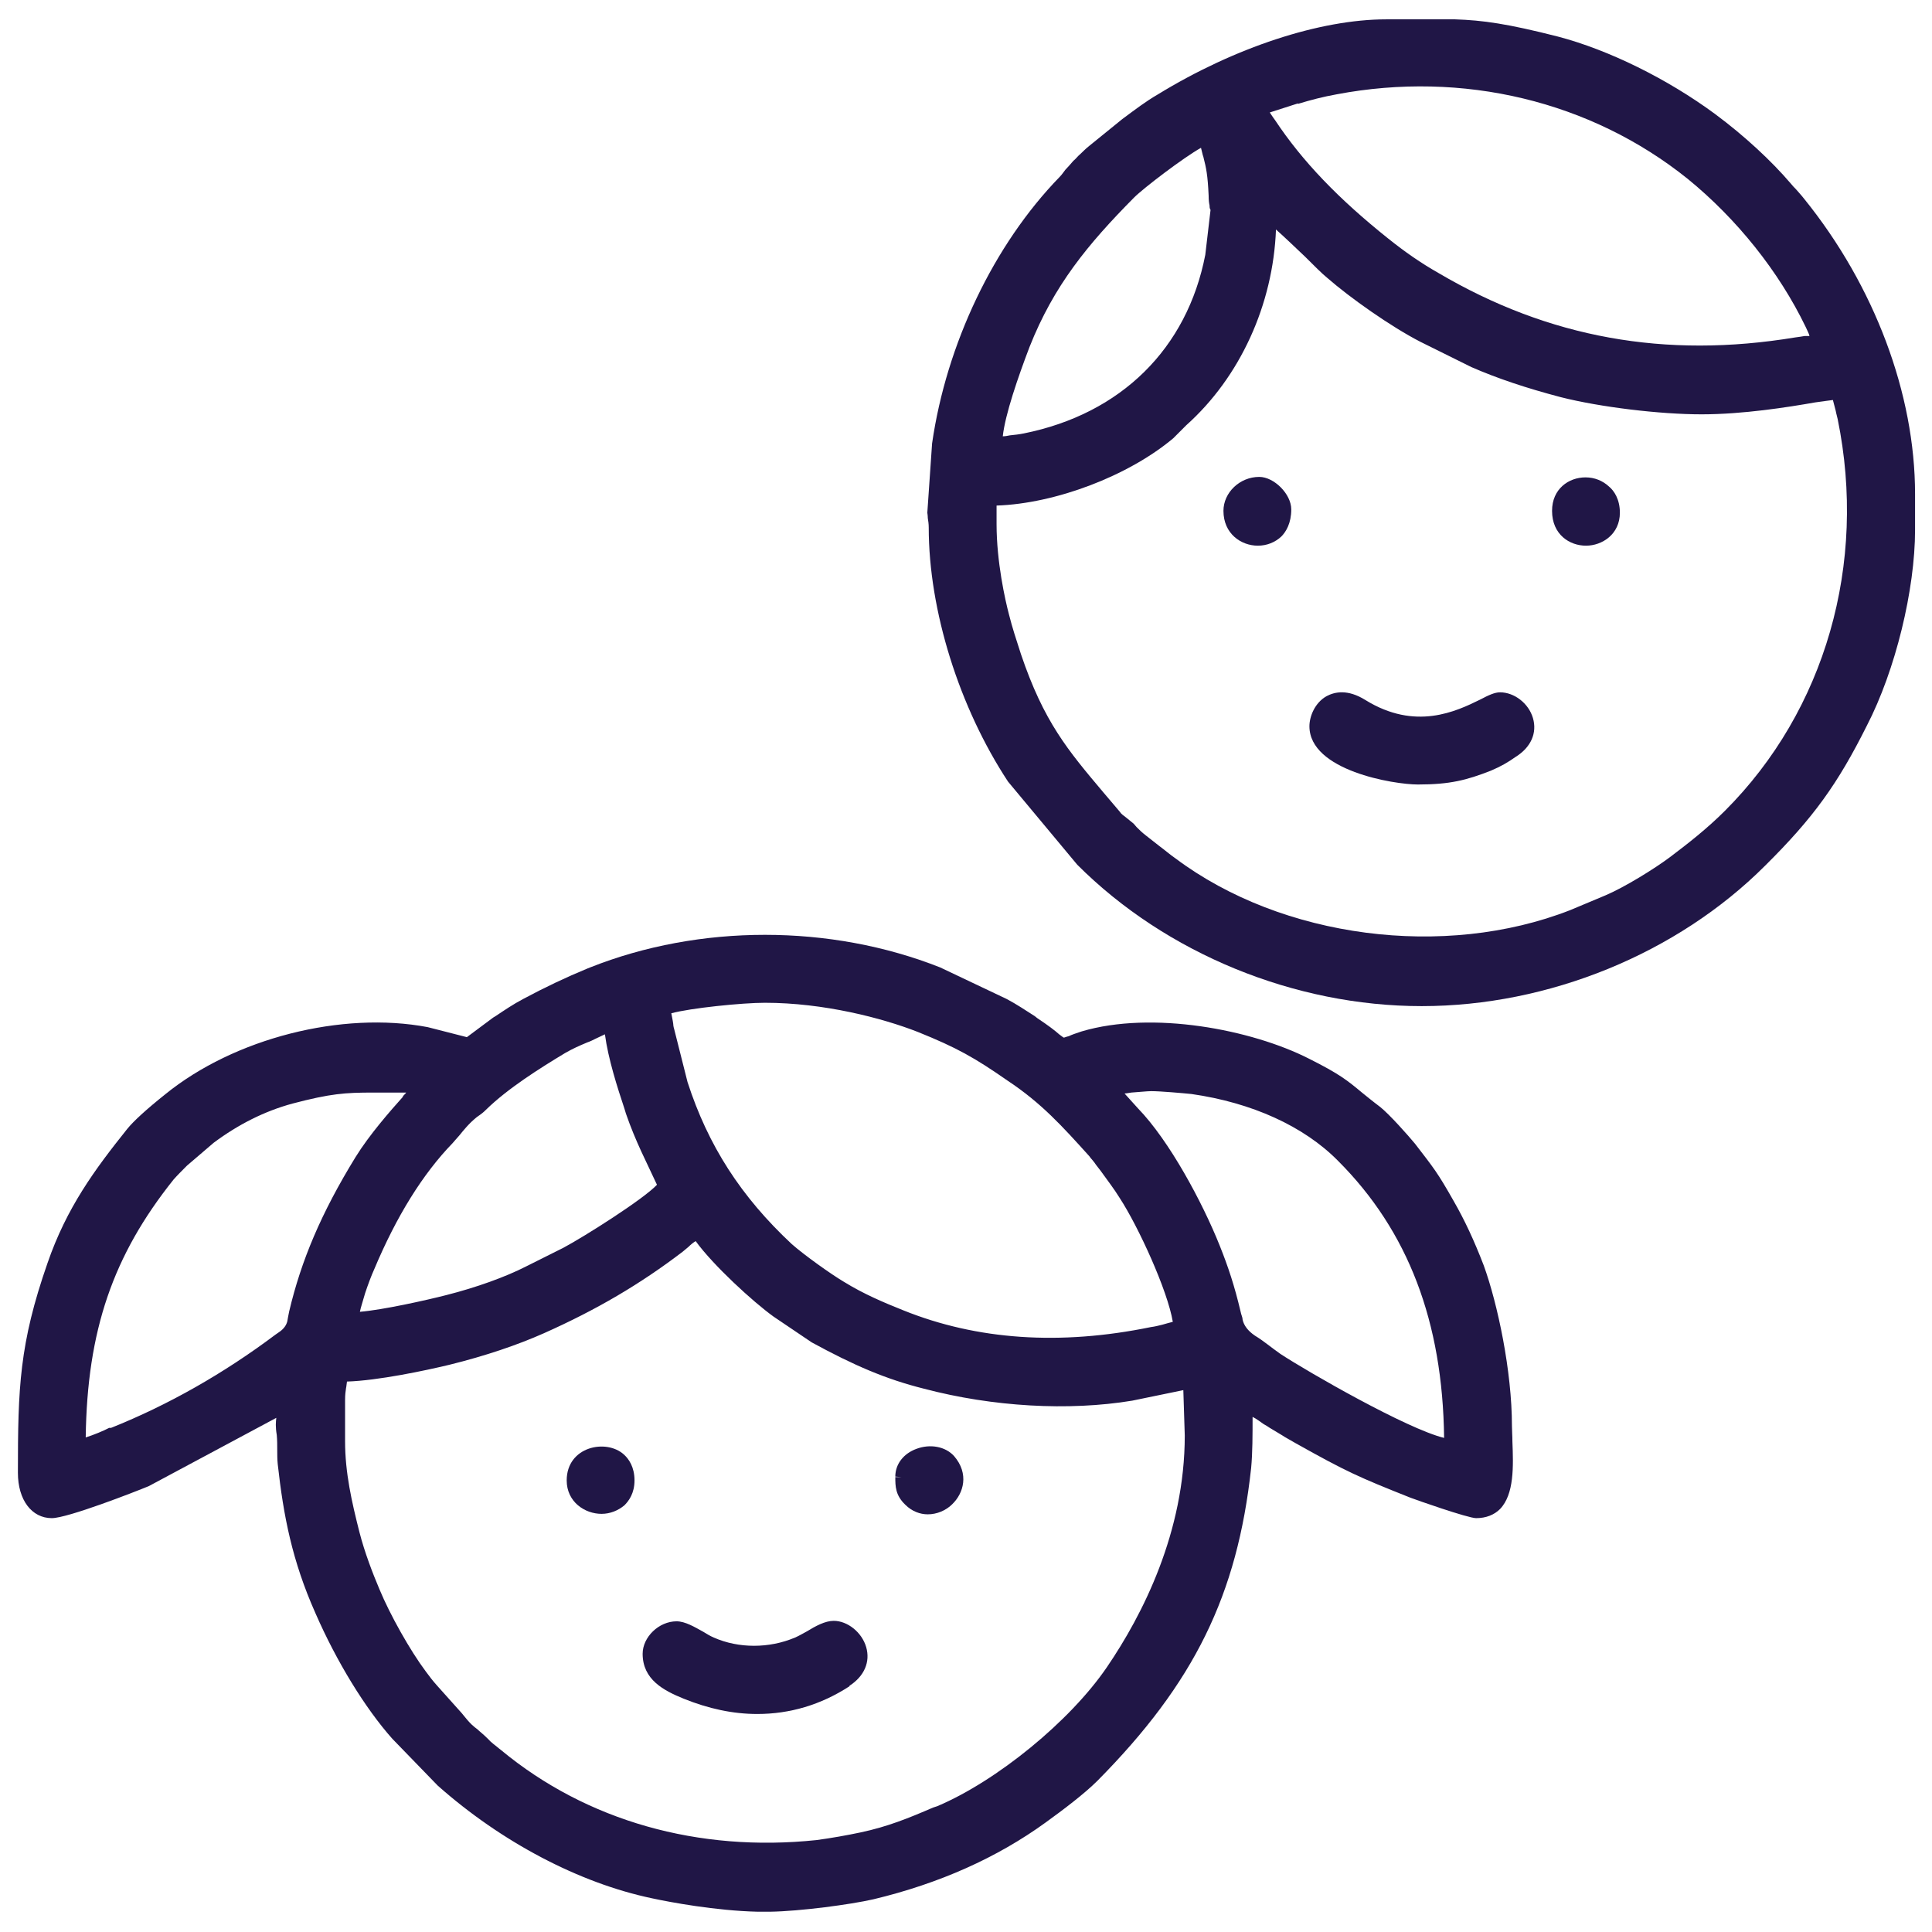
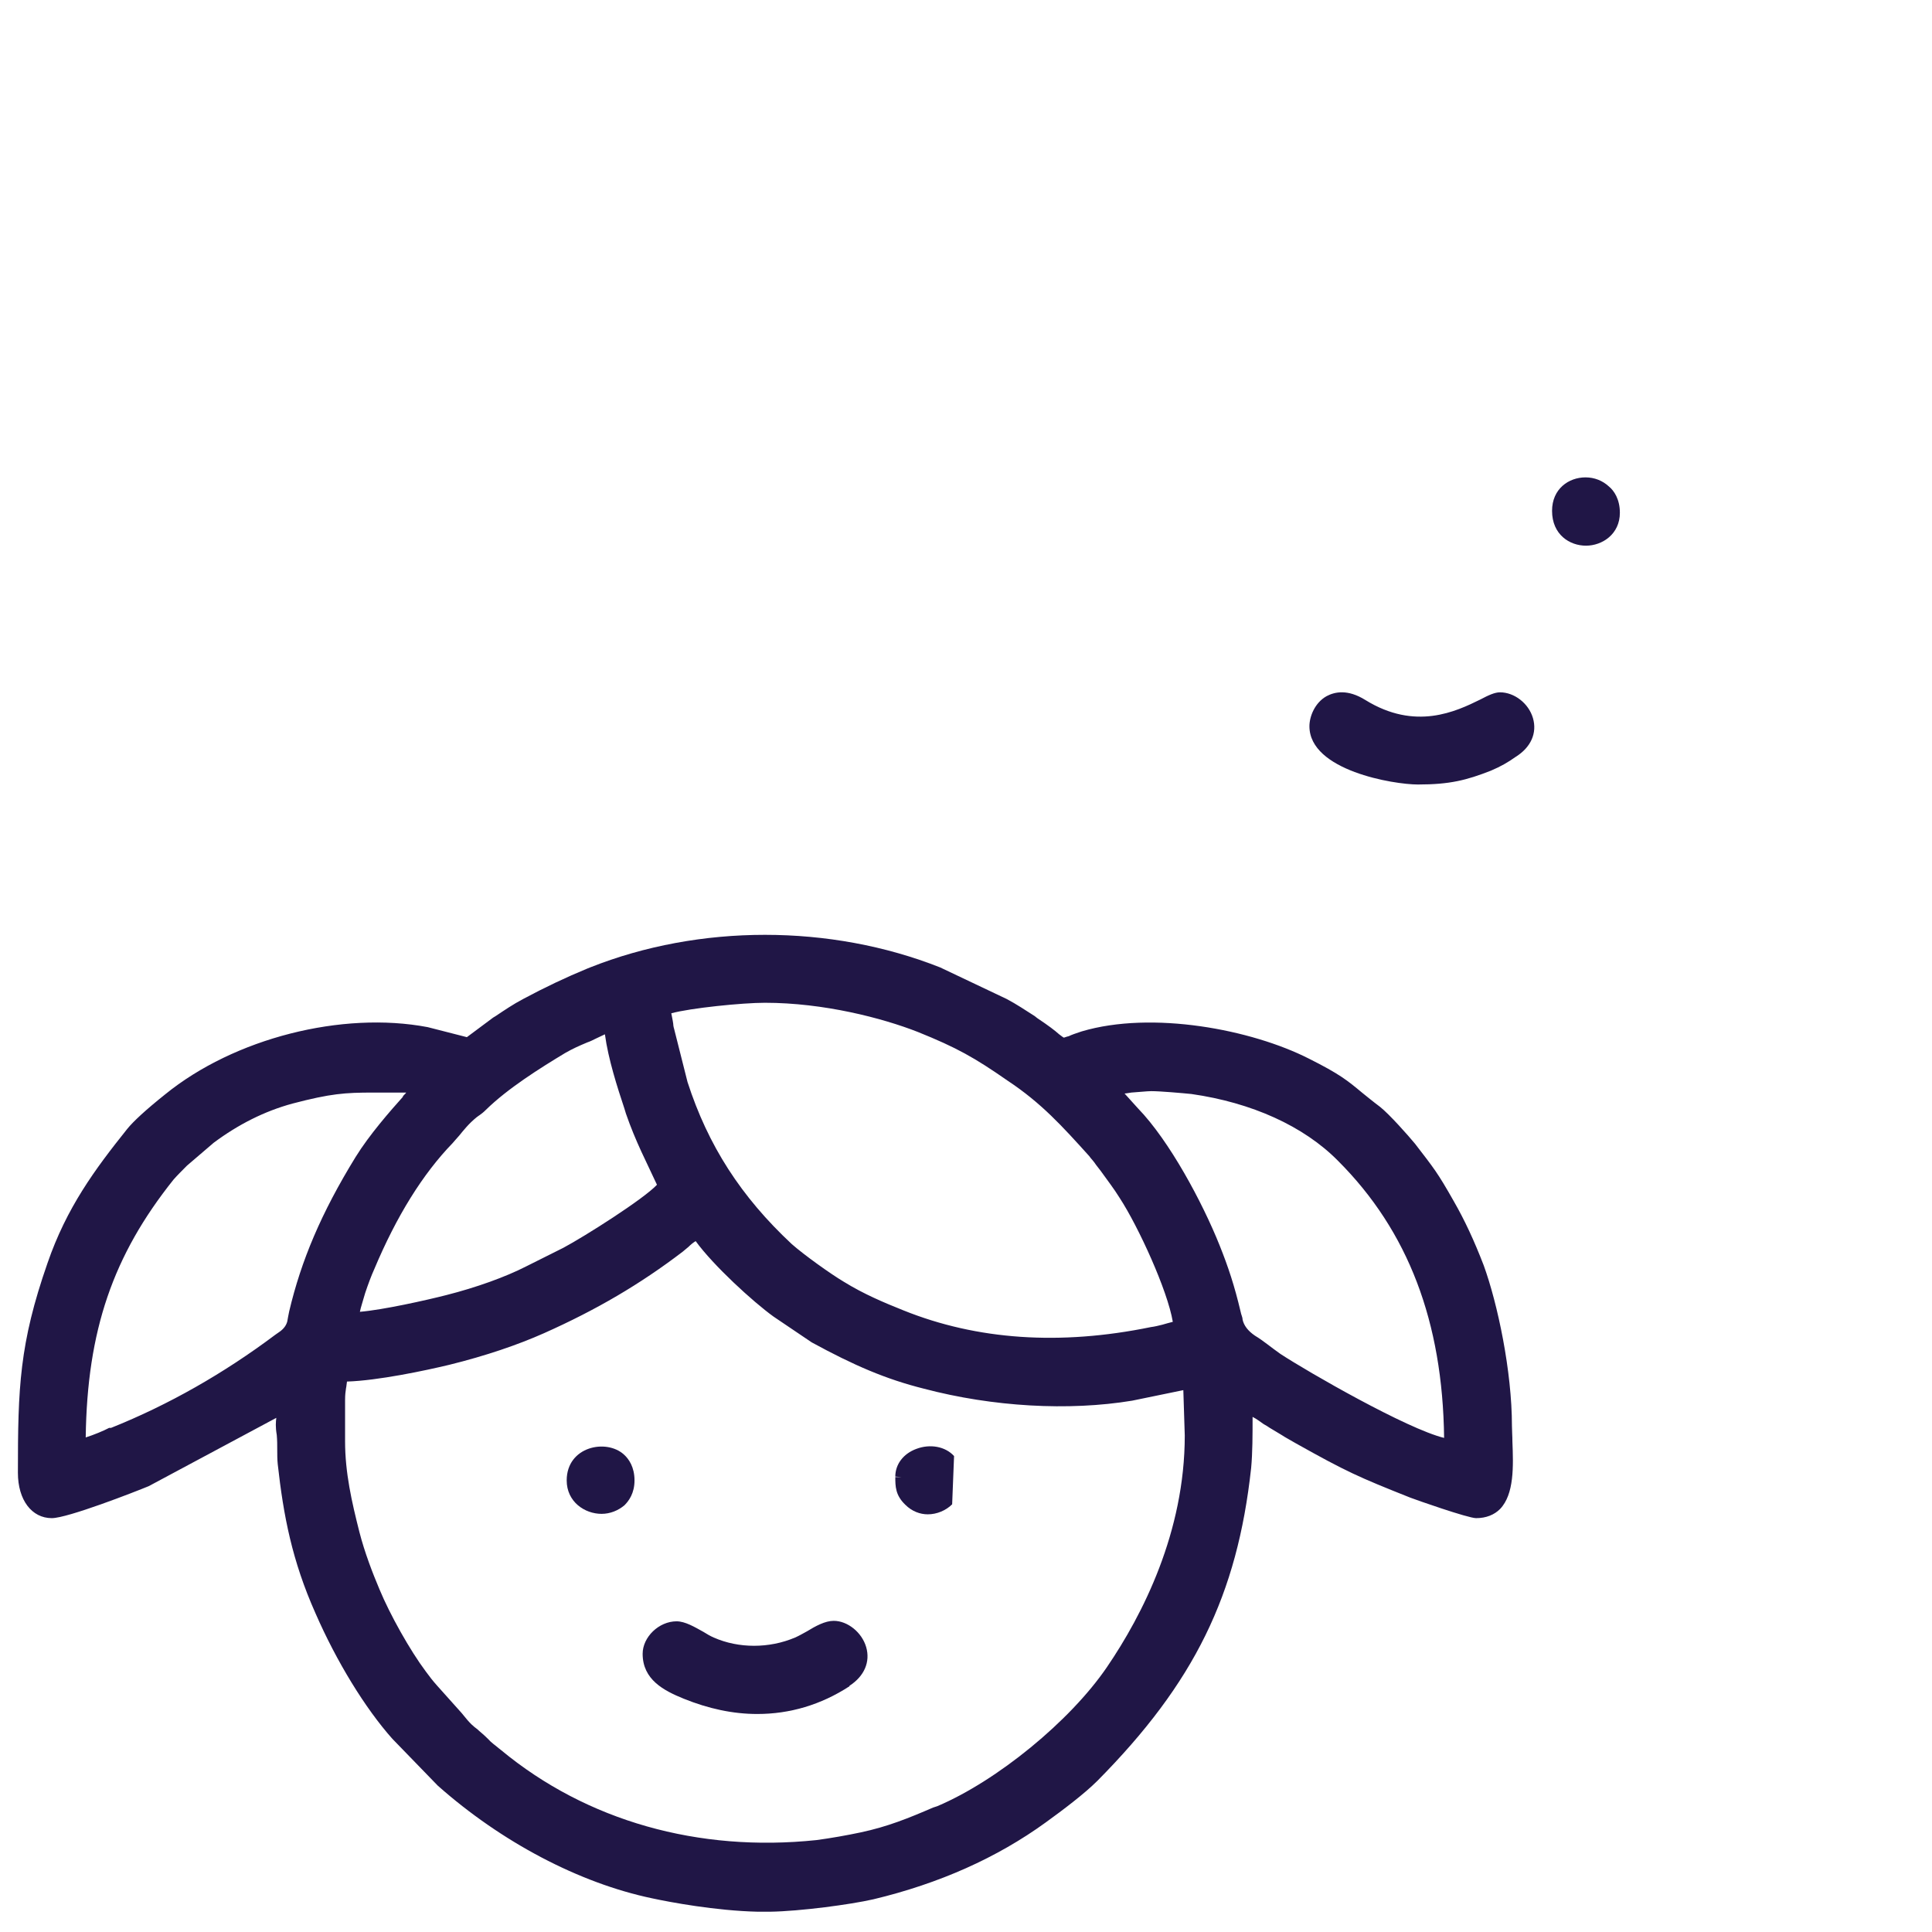
<svg xmlns="http://www.w3.org/2000/svg" width="90" height="90" viewBox="0 0 90 90" fill="none">
  <g clip-path="url(#clip0_7958_681)">
-     <path d="M84.049 9.267C83.893 9.066 83.76 8.933 83.648 8.799C83.582 8.733 83.493 8.644 83.426 8.555C82.513 7.487 81.267 6.33 79.888 5.306C77.685 3.682 74.948 2.325 72.568 1.702C70.209 1.101 69.075 0.945 67.784 0.901H64.58C61.487 0.901 57.505 2.213 53.944 4.394C53.366 4.728 52.877 5.106 52.276 5.551L50.74 6.797C50.54 6.953 50.407 7.108 50.229 7.264C50.162 7.331 50.095 7.42 50.006 7.487C49.85 7.665 49.739 7.798 49.628 7.909C49.539 8.021 49.472 8.132 49.361 8.243C46.291 11.402 44.088 16.03 43.42 20.659L43.198 23.885C43.198 23.885 43.22 24.018 43.22 24.13C43.242 24.263 43.264 24.419 43.264 24.575C43.264 28.446 44.688 32.963 46.958 36.411L50.184 40.283C54.323 44.422 60.308 46.869 66.227 46.869C72.145 46.869 78.13 44.422 82.224 40.328C84.472 38.102 85.606 36.523 86.963 33.808C88.299 31.227 89.211 27.467 89.211 24.686V23.017C89.211 18.345 87.32 13.316 84.049 9.267ZM60.464 4.839C61.042 4.661 61.643 4.505 62.266 4.394C68.14 3.281 74.103 4.705 78.62 8.332C80.912 10.201 82.87 12.649 84.115 15.229C84.182 15.385 84.271 15.541 84.293 15.652C84.227 15.652 84.16 15.652 84.071 15.652C83.938 15.675 83.804 15.697 83.626 15.719C77.574 16.72 72.145 15.741 67.005 12.715C66.182 12.248 65.448 11.736 64.669 11.113C62.355 9.267 60.664 7.509 59.396 5.595C59.329 5.506 59.285 5.44 59.24 5.373L59.151 5.239L60.464 4.817V4.839ZM46.713 20.325C46.825 19.301 47.425 17.566 47.959 16.164C49.094 13.294 50.674 11.38 52.832 9.2C53.277 8.755 55.146 7.331 55.947 6.886C55.992 7.042 56.014 7.197 56.058 7.309C56.192 7.843 56.258 8.132 56.303 9.111C56.303 9.356 56.325 9.467 56.347 9.578C56.347 9.645 56.347 9.712 56.392 9.778L56.147 11.87C55.302 16.231 52.231 19.279 47.692 20.191C47.47 20.236 47.27 20.258 47.047 20.28C46.936 20.302 46.825 20.325 46.713 20.325ZM80.355 37.769C79.51 38.614 78.62 39.304 77.796 39.927C77.085 40.461 75.683 41.329 74.793 41.707L73.146 42.397C67.294 44.688 59.73 43.709 54.768 39.994C54.478 39.794 54.256 39.593 54.011 39.415C53.811 39.26 53.611 39.104 53.388 38.926C53.188 38.77 53.099 38.681 52.943 38.525L52.81 38.37C52.676 38.258 52.565 38.169 52.454 38.08C52.343 37.991 52.231 37.925 52.164 37.813C51.898 37.502 51.653 37.212 51.408 36.923C49.739 34.943 48.627 33.63 47.559 30.471C47.336 29.781 47.158 29.247 47.002 28.624C46.825 27.956 46.424 26.177 46.424 24.419V23.551C49.161 23.462 52.565 22.172 54.657 20.414L55.257 19.813C57.772 17.566 59.307 14.184 59.44 10.691C59.819 11.024 60.397 11.581 60.797 11.959C61.22 12.382 61.599 12.76 61.821 12.938C62.889 13.872 64.78 15.207 66.16 15.919L68.54 17.099C69.764 17.633 71.099 18.078 72.701 18.5C74.548 18.968 77.329 19.301 79.265 19.301C81.201 19.301 83.292 18.968 84.561 18.745C84.894 18.701 85.183 18.656 85.384 18.634C85.428 18.79 85.473 18.968 85.517 19.145C85.54 19.279 85.584 19.413 85.606 19.524C86.986 26.265 85.028 33.096 80.355 37.769Z" fill="#201646" />
    <path d="M70.61 35.255C70.231 35.522 69.92 35.7 69.453 35.9C68.318 36.345 67.539 36.545 66.049 36.545C64.936 36.545 60.998 35.9 60.998 33.831C60.998 33.386 61.242 32.74 61.799 32.429C62.177 32.228 62.778 32.095 63.601 32.607C65.937 34.053 67.829 33.141 68.963 32.584C69.341 32.384 69.631 32.251 69.876 32.251C70.543 32.251 71.21 32.763 71.411 33.452C71.611 34.142 71.322 34.809 70.61 35.255Z" fill="#201646" />
    <path d="M75.46 23.885C75.46 24.886 74.637 25.42 73.88 25.42C73.124 25.42 72.301 24.908 72.301 23.796C72.301 22.772 73.079 22.238 73.858 22.238C74.281 22.238 74.659 22.394 74.948 22.661C75.193 22.861 75.46 23.262 75.46 23.885Z" fill="#201646" />
-     <path d="M60.152 23.729C60.152 24.374 59.907 24.775 59.685 24.997C59.396 25.264 59.017 25.42 58.595 25.42C57.816 25.42 56.993 24.864 56.993 23.796C56.993 22.95 57.749 22.216 58.661 22.216C59.351 22.216 60.152 23.017 60.152 23.729Z" fill="#201646" />
    <path d="M70.454 67.161C70.454 66.894 70.432 66.649 70.432 66.427C70.432 63.868 69.764 60.731 69.119 58.951C68.674 57.794 68.229 56.837 67.717 55.947C66.961 54.612 66.805 54.434 65.915 53.277C65.603 52.899 64.736 51.92 64.291 51.564C63.935 51.297 63.668 51.074 63.445 50.896C62.778 50.34 62.4 50.029 60.975 49.316C58.306 47.959 53.678 47.069 50.385 48.048C50.117 48.137 49.917 48.204 49.784 48.271C49.672 48.293 49.584 48.337 49.561 48.337C49.539 48.337 49.428 48.248 49.339 48.182C49.139 48.004 48.849 47.781 48.315 47.425L48.204 47.336C47.781 47.069 47.358 46.78 46.891 46.535L43.798 45.067C38.681 43.042 32.584 43.042 27.489 45.067L27.378 45.111C26.369 45.527 25.368 46.001 24.374 46.535C23.907 46.78 23.484 47.069 23.084 47.336L22.973 47.403C22.973 47.403 22.082 48.071 21.749 48.315L19.924 47.848C15.941 47.092 10.913 48.36 7.687 50.985C6.797 51.697 6.218 52.231 5.929 52.587C4.416 54.478 3.103 56.258 2.213 58.84C0.901 62.6 0.834 64.647 0.834 68.607C0.834 69.876 1.479 70.721 2.413 70.721C3.148 70.721 6.285 69.497 6.93 69.23L12.871 66.049C12.849 66.249 12.826 66.449 12.893 66.85C12.915 67.094 12.915 67.317 12.915 67.561C12.915 67.762 12.915 67.984 12.938 68.207C13.205 70.61 13.605 72.701 14.695 75.149C15.675 77.396 17.009 79.576 18.278 81.001L20.392 83.181C23.351 85.806 26.977 87.72 30.382 88.432C31.205 88.61 33.341 89.01 35.299 89.055H35.877C37.279 89.033 39.615 88.721 40.684 88.477C43.754 87.742 46.446 86.541 48.716 84.894C49.517 84.316 50.518 83.559 51.119 82.959C55.636 78.397 57.638 74.303 58.283 68.385C58.35 67.673 58.35 66.827 58.35 66.004C58.528 66.093 58.706 66.227 58.862 66.338C58.973 66.404 59.062 66.449 59.151 66.516C59.329 66.627 59.529 66.738 59.707 66.85C59.907 66.983 60.13 67.094 60.352 67.228C62.733 68.563 63.289 68.808 65.692 69.764C65.915 69.853 68.385 70.721 68.763 70.721C69.23 70.721 69.609 70.565 69.876 70.298C70.543 69.609 70.499 68.296 70.454 67.161ZM35.633 46.713C38.37 46.713 41.106 47.425 42.753 48.071C44.577 48.805 45.401 49.272 46.936 50.34C48.516 51.386 49.495 52.476 50.74 53.855L50.807 53.944C50.807 53.944 50.985 54.145 51.052 54.256C51.119 54.345 51.208 54.456 51.275 54.545C51.608 55.013 51.875 55.346 52.164 55.813C53.032 57.148 54.389 60.108 54.634 61.576C54.456 61.621 54.3 61.665 54.145 61.71C53.967 61.754 53.789 61.799 53.611 61.821C49.383 62.689 45.512 62.422 42.085 61.042C41.195 60.686 40.239 60.286 39.304 59.707C38.703 59.351 37.457 58.461 36.879 57.95C34.52 55.747 32.985 53.366 32.028 50.407L31.405 47.937C31.405 47.937 31.361 47.803 31.361 47.692C31.338 47.514 31.294 47.336 31.272 47.203C32.162 46.958 34.587 46.713 35.633 46.713ZM21.393 52.899C21.593 52.654 21.838 52.343 22.194 52.053C22.261 52.009 22.305 51.964 22.349 51.942C22.439 51.875 22.505 51.831 22.639 51.697C23.662 50.696 25.153 49.761 26.332 49.05C26.688 48.849 26.933 48.738 27.356 48.56C27.489 48.516 27.623 48.449 27.756 48.382C27.89 48.315 28.046 48.248 28.179 48.182C28.335 49.339 28.758 50.651 29.091 51.653L29.158 51.875C29.381 52.52 29.625 53.099 29.87 53.633L30.604 55.191C29.981 55.858 27.244 57.593 26.243 58.127L24.508 58.995C23.551 59.485 22.194 59.974 20.792 60.33C19.835 60.575 17.833 61.02 16.765 61.109C16.809 60.886 16.898 60.642 16.943 60.464L17.009 60.241C17.143 59.841 17.299 59.418 17.432 59.129C18.478 56.637 19.702 54.679 21.081 53.255C21.17 53.144 21.282 53.032 21.393 52.899ZM18.767 51.096C18.189 51.742 17.21 52.854 16.564 53.9C14.963 56.503 14.028 58.728 13.472 61.087C13.427 61.287 13.405 61.443 13.383 61.554C13.338 61.732 13.227 61.888 13.049 62.021L12.826 62.177C10.424 63.979 7.843 65.448 5.173 66.516H5.083C4.839 66.649 4.349 66.85 3.993 66.961C4.06 61.977 5.261 58.483 8.087 54.946C8.265 54.745 8.488 54.523 8.71 54.3L9.956 53.233C11.091 52.387 12.315 51.764 13.627 51.408C15.408 50.941 16.075 50.896 17.388 50.896H18.5C18.701 50.896 18.812 50.896 18.923 50.896C18.878 50.963 18.812 51.008 18.767 51.074V51.096ZM51.564 77.663C49.85 80.177 46.446 82.959 43.665 84.138L43.465 84.204C42.33 84.694 41.351 85.094 40.083 85.362C39.46 85.495 38.703 85.629 38.036 85.718C32.54 86.296 27.334 84.828 23.351 81.534L23.239 81.445C23.061 81.29 22.906 81.201 22.728 81.001C22.483 80.756 22.349 80.667 22.238 80.555C22.06 80.422 21.927 80.333 21.504 79.799L20.369 78.531C20.169 78.308 20.013 78.108 19.835 77.863C19.101 76.884 18.166 75.216 17.677 74.036C17.366 73.302 16.987 72.323 16.742 71.366C16.387 69.965 16.075 68.607 16.075 67.139V65.225C16.075 64.958 16.097 64.825 16.119 64.669C16.142 64.58 16.142 64.469 16.164 64.358C17.61 64.313 19.813 63.846 20.925 63.579C22.639 63.156 24.13 62.644 25.331 62.11C27.779 61.02 29.826 59.819 31.806 58.306C31.895 58.239 31.984 58.15 32.073 58.083C32.184 57.972 32.295 57.883 32.407 57.816C33.23 58.951 35.077 60.642 36.033 61.331L37.813 62.533C39.771 63.601 41.262 64.246 43.042 64.691C46.246 65.537 49.784 65.737 52.743 65.248L55.124 64.758L55.191 66.872C55.191 71.366 53.233 75.216 51.564 77.663ZM59.641 63.067C59.418 62.911 59.218 62.755 59.04 62.622C58.862 62.489 58.684 62.355 58.461 62.221C58.135 61.999 57.942 61.747 57.883 61.465C57.883 61.354 57.816 61.242 57.794 61.109C57.505 59.885 57.215 59.017 56.815 58.016C56.014 56.014 54.478 53.144 53.01 51.63L52.387 50.941C52.387 50.941 52.587 50.919 52.699 50.896C53.054 50.874 53.433 50.83 53.633 50.83C54.056 50.83 55.057 50.919 55.502 50.963C58.306 51.364 60.731 52.454 62.333 54.078C65.603 57.349 67.206 61.576 67.272 66.983C65.537 66.56 60.931 63.913 59.641 63.067Z" fill="#201646" />
    <path d="M39.571 78.553C38.236 79.421 36.79 79.844 35.277 79.844C34.142 79.844 33.007 79.599 31.85 79.132C30.916 78.753 29.937 78.242 29.937 77.04C29.937 76.261 30.693 75.527 31.517 75.527C31.917 75.527 32.362 75.794 32.763 76.016C32.941 76.128 33.096 76.217 33.252 76.284C34.409 76.795 35.833 76.795 37.035 76.284C37.19 76.217 37.391 76.106 37.591 75.994C37.991 75.749 38.436 75.505 38.837 75.505C39.482 75.505 40.15 76.039 40.35 76.728C40.55 77.418 40.261 78.086 39.571 78.531V78.553Z" fill="#201646" />
    <path d="M29.558 68.963C29.558 69.564 29.291 69.92 29.091 70.12C28.802 70.365 28.424 70.521 28.023 70.521C27.244 70.521 26.399 69.965 26.399 68.963C26.399 67.384 28.246 67.005 29.069 67.762C29.291 67.962 29.558 68.34 29.558 68.963Z" fill="#201646" />
-     <path d="M44.355 70.076C44.066 70.365 43.643 70.543 43.22 70.543C42.864 70.543 42.486 70.409 42.174 70.098C41.707 69.653 41.707 69.23 41.707 68.808H41.996L41.707 68.785C41.707 68.207 42.085 67.717 42.686 67.495C43.331 67.25 44.043 67.383 44.444 67.829C45.156 68.652 44.889 69.564 44.355 70.076Z" fill="#201646" />
+     <path d="M44.355 70.076C44.066 70.365 43.643 70.543 43.22 70.543C42.864 70.543 42.486 70.409 42.174 70.098C41.707 69.653 41.707 69.23 41.707 68.808H41.996L41.707 68.785C41.707 68.207 42.085 67.717 42.686 67.495C43.331 67.25 44.043 67.383 44.444 67.829Z" fill="#201646" />
  </g>
  <defs>
    <clipPath id="clip0_7958_681">
      <rect width="89" height="89" fill="white" transform="translate(0.5 0.5)" />
    </clipPath>
  </defs>
</svg>